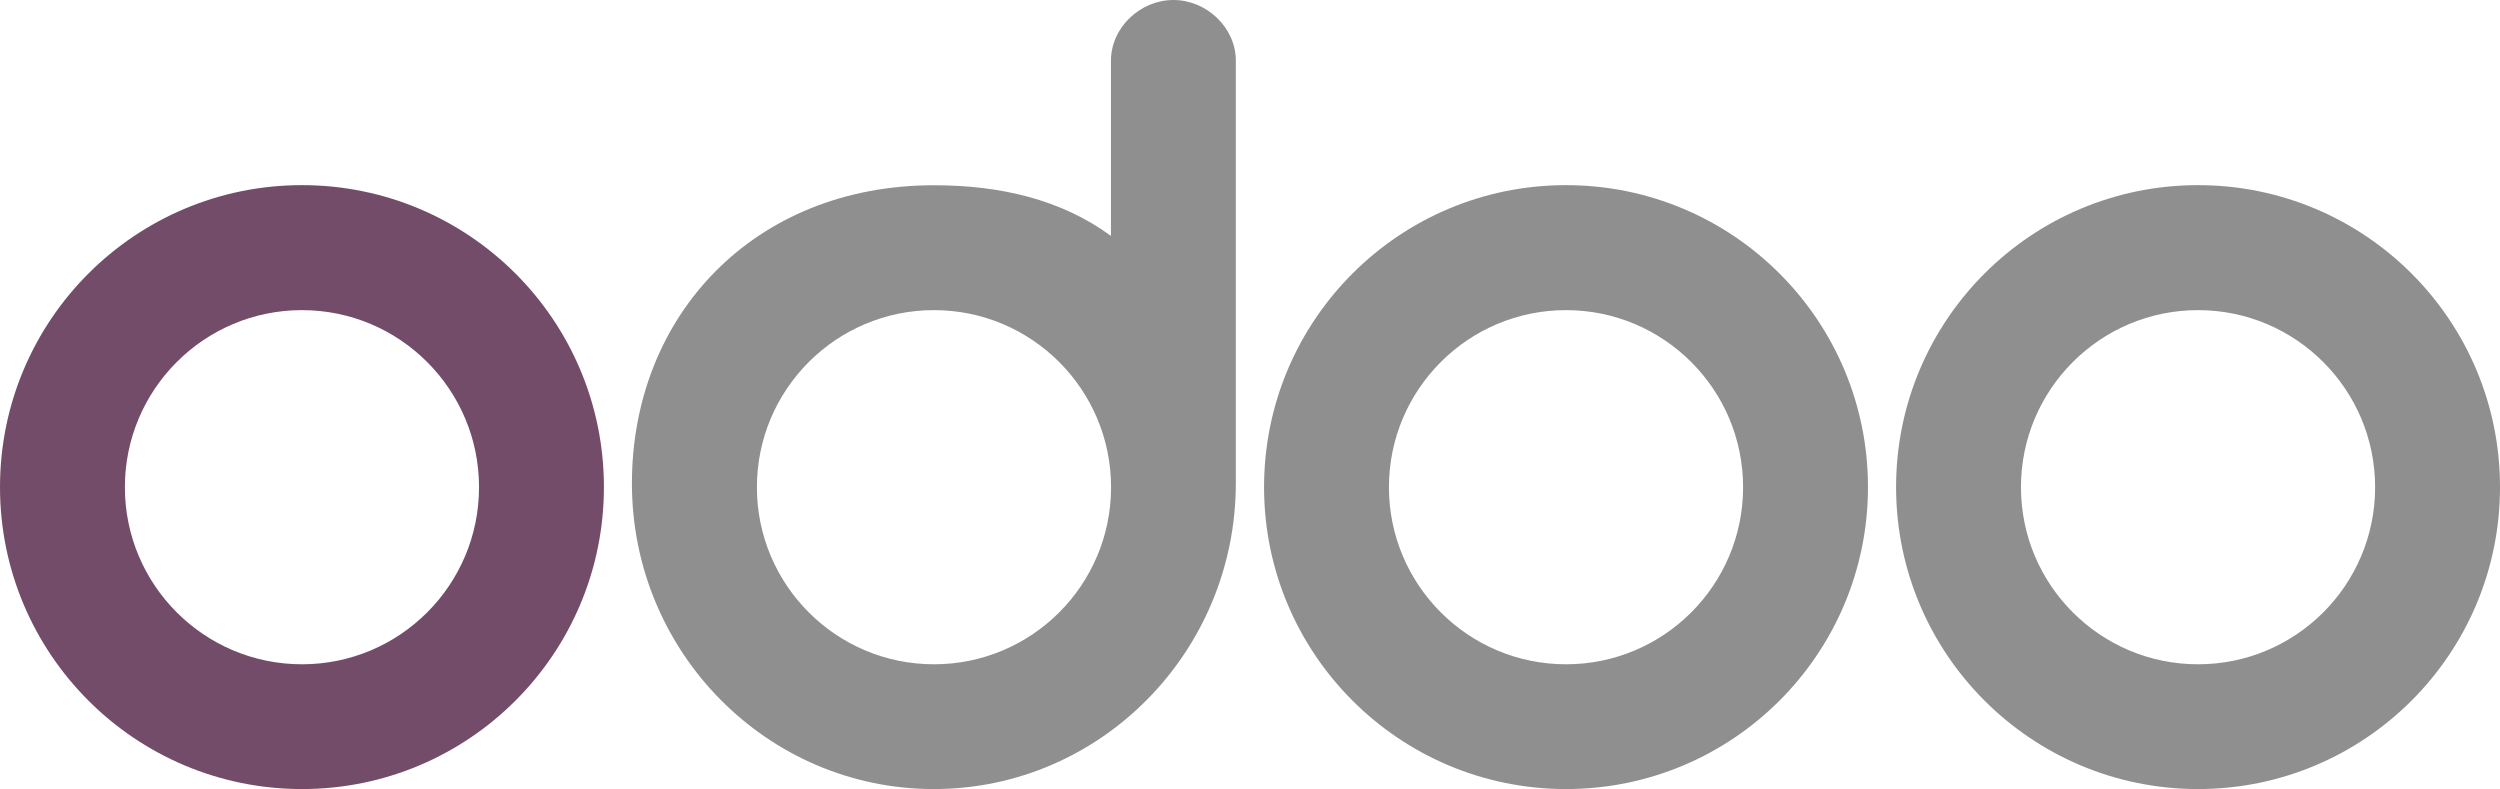
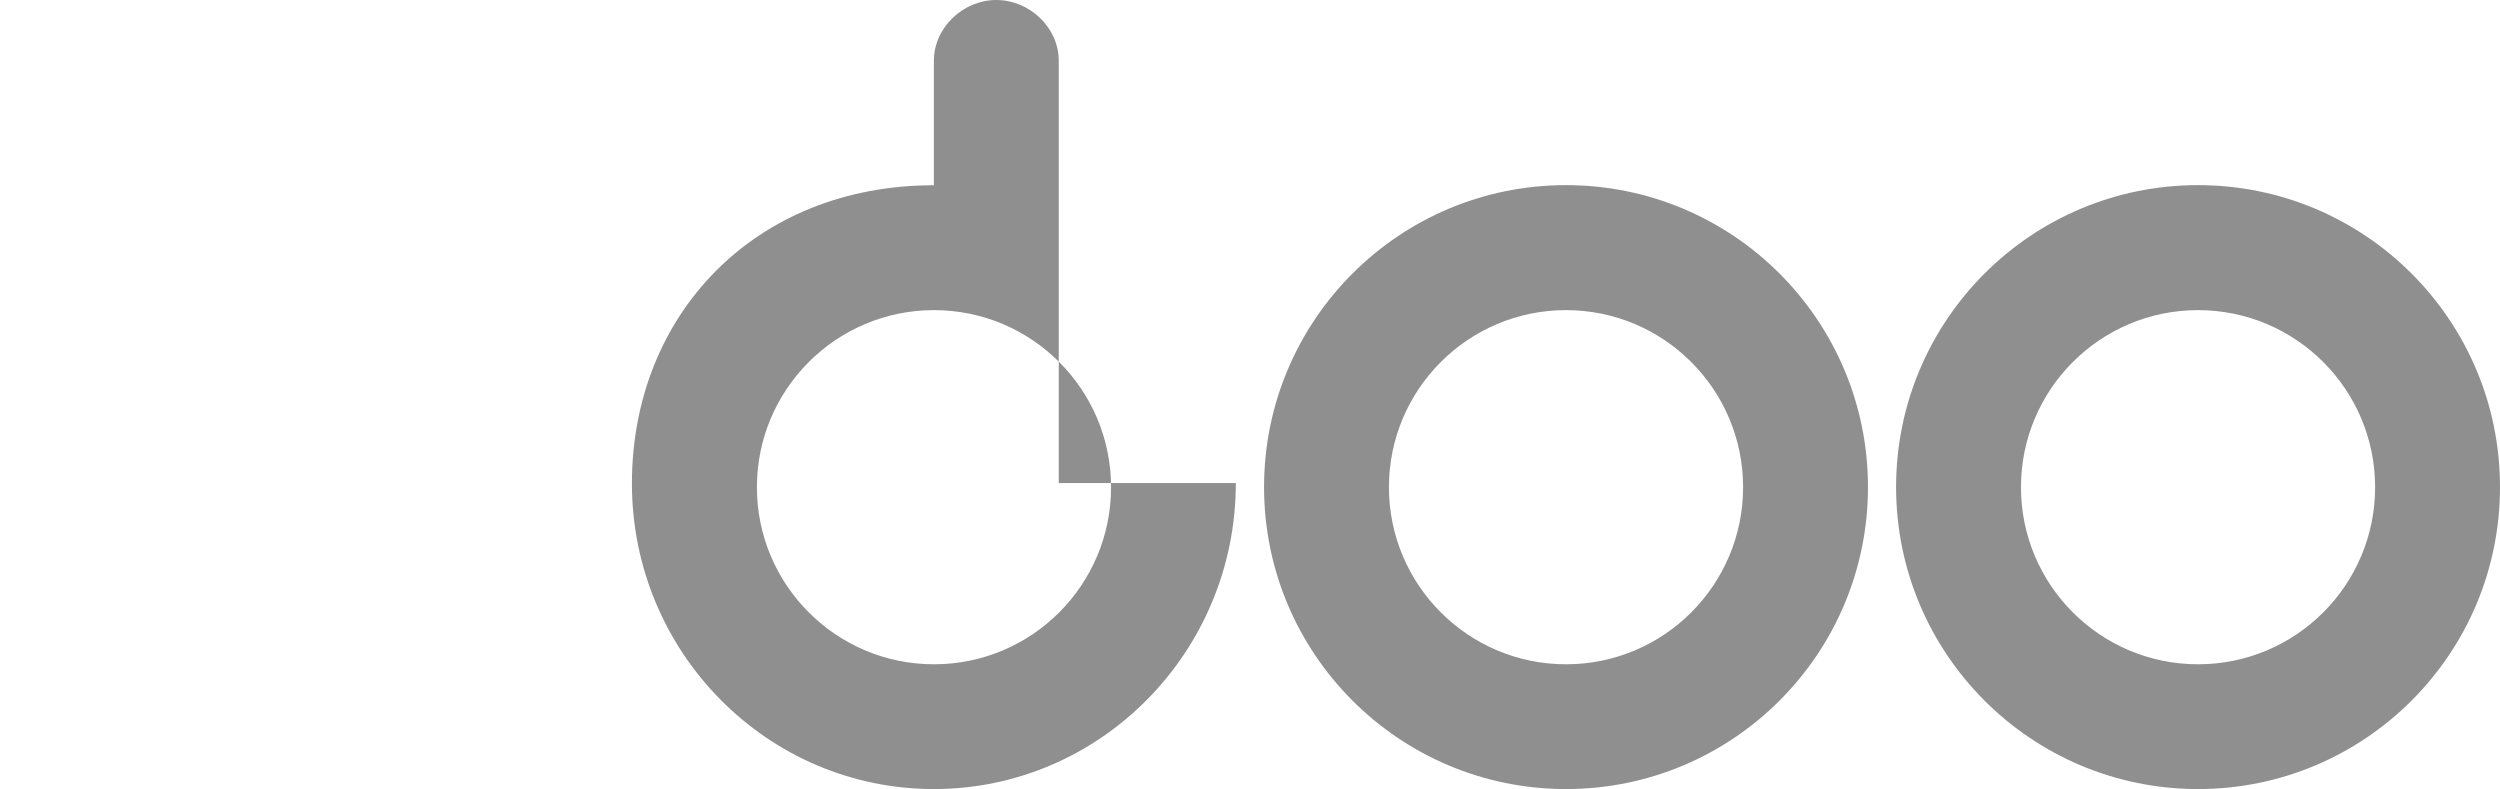
<svg xmlns="http://www.w3.org/2000/svg" id="Layer_2" data-name="Layer 2" viewBox="0 0 229.42 72.41">
  <defs>
    <style>
      .cls-1 {
        fill: #724c68;
      }

      .cls-2 {
        fill: #908f8f;
      }
    </style>
  </defs>
  <g id="Post_2" data-name="Post 2">
    <g>
-       <path class="cls-2" d="M201.71,72.41c-15.3,0-27.71-12.4-27.71-27.71s12.4-27.71,27.71-27.71,27.71,12.4,27.71,27.71h0c0,15.3-12.4,27.71-27.71,27.71ZM201.71,60.96c8.98,0,16.25-7.28,16.25-16.25s-7.28-16.25-16.25-16.25-16.25,7.28-16.25,16.25,7.28,16.25,16.25,16.25ZM143.71,72.41c-15.3,0-27.71-12.4-27.71-27.71s12.4-27.71,27.71-27.71,27.71,12.4,27.71,27.71h0c0,15.3-12.4,27.71-27.71,27.71ZM143.71,60.96c8.98,0,16.25-7.28,16.25-16.25s-7.28-16.25-16.25-16.25-16.25,7.28-16.25,16.25,7.28,16.25,16.25,16.25ZM113.41,44.33c0,15.48-12.41,28.08-27.71,28.08s-27.71-12.56-27.71-28.04,11.27-27.37,27.71-27.37c6.06,0,11.67,1.29,16.25,4.65V5.58c0-3.07,2.7-5.58,5.73-5.58s5.73,2.51,5.73,5.58v38.75ZM85.71,60.96c8.98,0,16.25-7.28,16.25-16.25s-7.28-16.25-16.25-16.25-16.25,7.28-16.25,16.25,7.28,16.25,16.25,16.25Z" />
-       <path class="cls-1" d="M27.71,72.41c-15.3,0-27.71-12.4-27.71-27.71s12.4-27.71,27.71-27.71,27.71,12.4,27.71,27.71h0c0,15.3-12.4,27.71-27.71,27.71ZM27.71,60.96c8.98,0,16.25-7.28,16.25-16.25s-7.28-16.25-16.25-16.25-16.25,7.28-16.25,16.25,7.28,16.25,16.25,16.25Z" />
+       <path class="cls-2" d="M201.71,72.41c-15.3,0-27.71-12.4-27.71-27.71s12.4-27.71,27.71-27.71,27.71,12.4,27.71,27.71h0c0,15.3-12.4,27.71-27.71,27.71ZM201.71,60.96c8.98,0,16.25-7.28,16.25-16.25s-7.28-16.25-16.25-16.25-16.25,7.28-16.25,16.25,7.28,16.25,16.25,16.25ZM143.71,72.41c-15.3,0-27.71-12.4-27.71-27.71s12.4-27.71,27.71-27.71,27.71,12.4,27.71,27.71h0c0,15.3-12.4,27.71-27.71,27.71ZM143.71,60.96c8.98,0,16.25-7.28,16.25-16.25s-7.28-16.25-16.25-16.25-16.25,7.28-16.25,16.25,7.28,16.25,16.25,16.25ZM113.41,44.33c0,15.48-12.41,28.08-27.71,28.08s-27.71-12.56-27.71-28.04,11.27-27.37,27.71-27.37V5.58c0-3.07,2.7-5.58,5.73-5.58s5.73,2.51,5.73,5.58v38.75ZM85.71,60.96c8.98,0,16.25-7.28,16.25-16.25s-7.28-16.25-16.25-16.25-16.25,7.28-16.25,16.25,7.28,16.25,16.25,16.25Z" />
    </g>
  </g>
</svg>